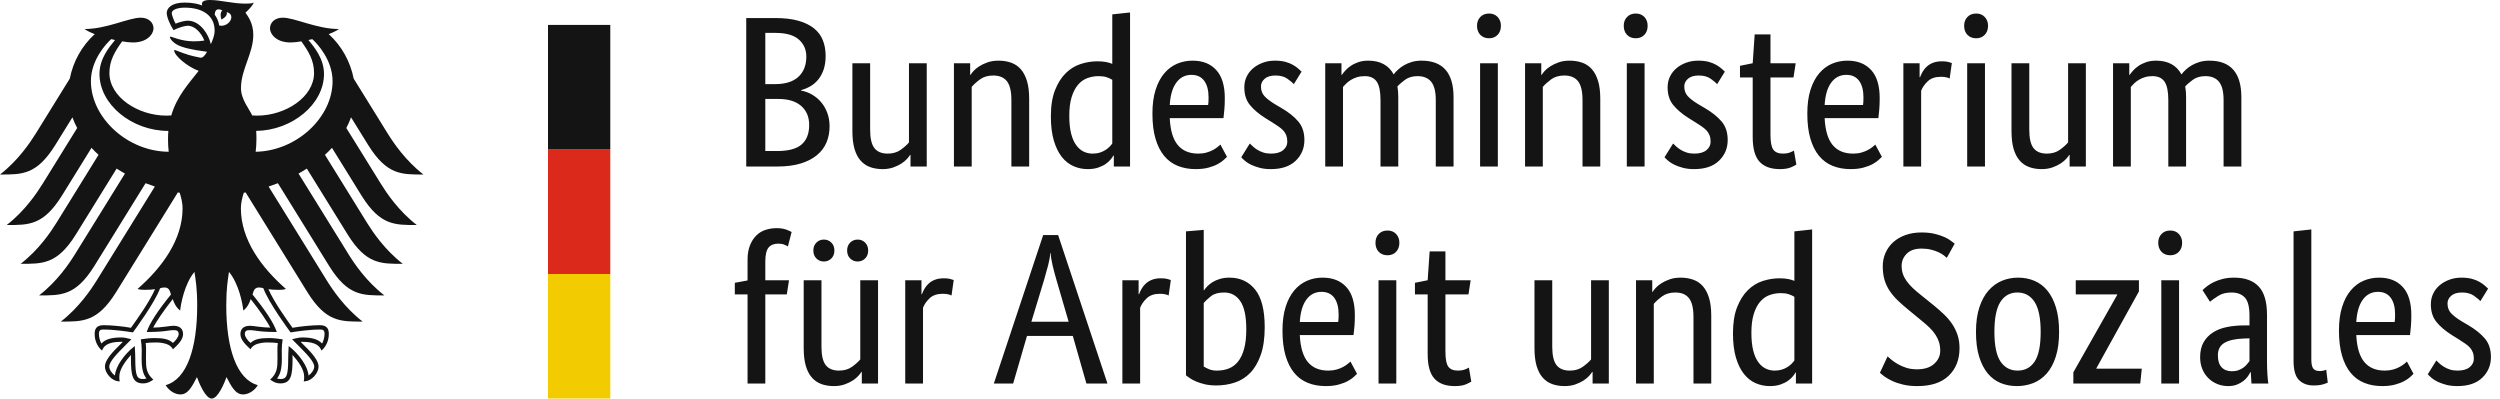
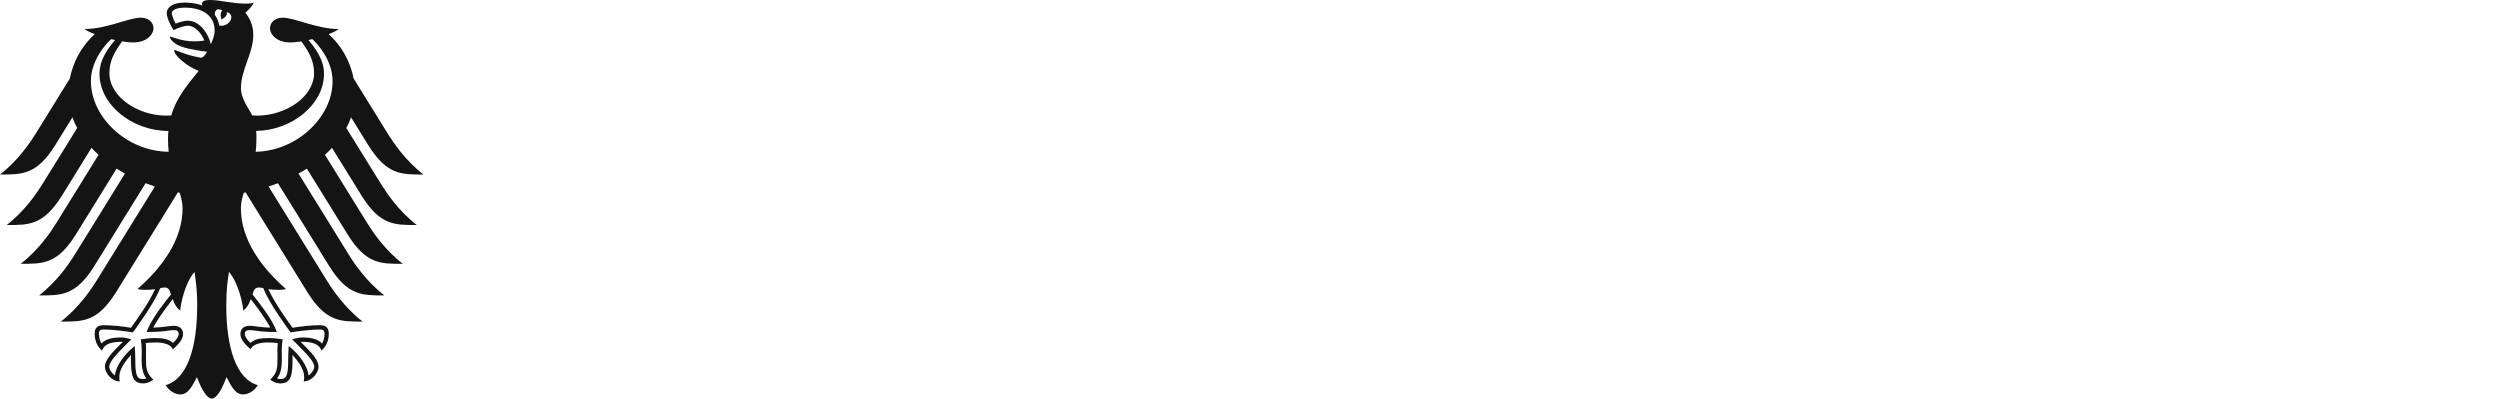
<svg xmlns="http://www.w3.org/2000/svg" width="138px" height="22px" viewBox="0 0 138 22" version="1.1">
  <title>22AA8DCD-7021-4C6D-BB0B-62A14BA4B864</title>
  <g id="Desktop" stroke="none" stroke-width="1" fill="none" fill-rule="evenodd">
    <g id="01.00.00_Startseite_desktop" transform="translate(-551, -25)">
      <g id="01_Header" transform="translate(0, -0)">
        <g id="Branding-/-de-/-Logo-BMAS-Medium" transform="translate(551, 25)">
-           <path d="M136.919,16.621 C136.854,16.549 136.737,16.452 136.568,16.33 C136.398,16.207 136.176,16.146 135.902,16.146 C135.644,16.146 135.446,16.205 135.309,16.324 C135.171,16.442 135.103,16.585 135.103,16.751 C135.103,16.965 135.165,17.141 135.291,17.28 C135.416,17.418 135.607,17.567 135.866,17.725 L136.229,17.939 C136.624,18.169 136.935,18.416 137.161,18.681 C137.387,18.947 137.5,19.289 137.5,19.709 C137.5,20.16 137.341,20.54 137.022,20.849 C136.703,21.158 136.245,21.312 135.648,21.312 C135.414,21.312 135.208,21.289 135.03,21.241 C134.853,21.194 134.697,21.138 134.564,21.075 C134.431,21.012 134.32,20.942 134.231,20.867 C134.142,20.792 134.07,20.723 134.013,20.659 L134.485,19.899 C134.534,19.947 134.592,20.002 134.661,20.065 C134.73,20.129 134.812,20.19 134.909,20.249 C135.006,20.309 135.115,20.358 135.236,20.398 C135.357,20.437 135.498,20.457 135.66,20.457 C135.95,20.457 136.172,20.394 136.326,20.267 C136.479,20.141 136.556,19.986 136.556,19.804 C136.556,19.669 136.538,19.553 136.501,19.454 C136.465,19.355 136.41,19.265 136.338,19.186 C136.265,19.107 136.176,19.032 136.071,18.961 C135.967,18.889 135.845,18.81 135.708,18.723 L135.345,18.497 C134.982,18.268 134.697,18.026 134.492,17.773 C134.286,17.519 134.183,17.195 134.183,16.799 C134.183,16.585 134.225,16.389 134.31,16.211 C134.395,16.033 134.514,15.878 134.667,15.748 C134.82,15.617 135,15.514 135.206,15.439 C135.412,15.364 135.632,15.326 135.866,15.326 C136.092,15.326 136.285,15.348 136.447,15.391 C136.608,15.435 136.747,15.49 136.864,15.558 C136.981,15.625 137.078,15.692 137.155,15.759 C137.232,15.827 137.294,15.884 137.343,15.932 L136.919,16.621 Z M131.265,16.11 C130.918,16.11 130.64,16.252 130.43,16.538 C130.22,16.823 130.099,17.234 130.067,17.773 L132.185,17.773 C132.193,17.733 132.199,17.676 132.203,17.601 C132.207,17.525 132.209,17.444 132.209,17.357 C132.209,16.961 132.129,16.654 131.967,16.436 C131.806,16.219 131.572,16.11 131.265,16.11 L131.265,16.11 Z M133.105,17.393 C133.105,17.638 133.097,17.85 133.081,18.028 C133.065,18.206 133.049,18.363 133.033,18.497 L130.067,18.497 C130.099,19.17 130.246,19.665 130.509,19.982 C130.771,20.299 131.148,20.457 131.64,20.457 C131.81,20.457 131.963,20.437 132.1,20.398 C132.238,20.358 132.357,20.311 132.458,20.255 C132.559,20.2 132.643,20.144 132.712,20.089 C132.781,20.034 132.831,19.99 132.863,19.958 L133.226,20.635 C133.186,20.675 133.125,20.732 133.045,20.808 C132.964,20.883 132.855,20.958 132.718,21.033 C132.581,21.109 132.411,21.174 132.209,21.229 C132.008,21.285 131.77,21.312 131.495,21.312 C131.132,21.312 130.803,21.253 130.509,21.134 C130.214,21.016 129.964,20.831 129.758,20.582 C129.552,20.333 129.393,20.016 129.28,19.632 C129.167,19.248 129.11,18.786 129.11,18.248 C129.11,17.741 129.169,17.304 129.286,16.935 C129.403,16.567 129.562,16.264 129.764,16.027 C129.966,15.789 130.2,15.613 130.466,15.498 C130.732,15.383 131.019,15.326 131.326,15.326 C131.883,15.326 132.318,15.498 132.633,15.843 C132.948,16.187 133.105,16.704 133.105,17.393 L133.105,17.393 Z M127.585,19.84 C127.585,20.077 127.619,20.243 127.688,20.338 C127.756,20.434 127.875,20.481 128.045,20.481 C128.134,20.481 128.208,20.473 128.269,20.457 C128.329,20.441 128.376,20.426 128.408,20.41 L128.493,21.122 C128.444,21.146 128.355,21.178 128.226,21.217 C128.097,21.257 127.924,21.277 127.706,21.277 C127.375,21.277 127.108,21.178 126.907,20.98 C126.705,20.782 126.604,20.43 126.604,19.923 L126.604,12.772 L127.585,12.665 L127.585,19.84 Z M123.202,20.493 C123.339,20.493 123.46,20.473 123.565,20.434 C123.67,20.394 123.761,20.346 123.838,20.291 C123.914,20.236 123.979,20.174 124.032,20.107 C124.084,20.04 124.13,19.982 124.171,19.935 L124.171,18.676 L123.856,18.687 C123.388,18.703 123.033,18.783 122.79,18.925 C122.548,19.068 122.427,19.297 122.427,19.614 C122.427,19.907 122.496,20.127 122.633,20.273 C122.77,20.42 122.96,20.493 123.202,20.493 L123.202,20.493 Z M121.447,19.721 C121.447,19.388 121.511,19.111 121.64,18.889 C121.769,18.668 121.943,18.487 122.161,18.349 C122.379,18.21 122.635,18.111 122.93,18.052 C123.224,17.993 123.537,17.963 123.868,17.963 L124.171,17.963 L124.171,17.417 C124.171,16.934 124.084,16.601 123.91,16.419 C123.737,16.237 123.493,16.146 123.178,16.146 C122.887,16.146 122.645,16.207 122.452,16.33 C122.258,16.452 122.104,16.561 121.991,16.656 L121.58,16.015 C121.644,15.952 121.727,15.88 121.828,15.801 C121.929,15.722 122.052,15.647 122.197,15.575 C122.343,15.504 122.508,15.445 122.694,15.397 C122.879,15.35 123.089,15.326 123.323,15.326 C123.92,15.326 124.372,15.488 124.679,15.813 C124.986,16.138 125.139,16.66 125.139,17.381 L125.139,19.982 C125.139,20.228 125.147,20.467 125.163,20.701 C125.18,20.934 125.196,21.091 125.212,21.17 L124.28,21.17 L124.243,20.54 L124.219,20.54 C124.187,20.612 124.138,20.693 124.074,20.784 C124.009,20.875 123.929,20.958 123.832,21.033 C123.735,21.109 123.618,21.174 123.481,21.229 C123.343,21.285 123.182,21.312 122.996,21.312 C122.778,21.312 122.575,21.273 122.385,21.194 C122.195,21.115 122.03,21.004 121.889,20.861 C121.747,20.719 121.638,20.55 121.562,20.356 C121.485,20.162 121.447,19.95 121.447,19.721 L121.447,19.721 Z M119.8,14.091 C119.598,14.091 119.437,14.027 119.316,13.901 C119.195,13.774 119.134,13.608 119.134,13.402 C119.134,13.204 119.195,13.041 119.316,12.915 C119.437,12.788 119.598,12.725 119.8,12.725 C119.994,12.725 120.151,12.788 120.272,12.915 C120.393,13.041 120.454,13.204 120.454,13.402 C120.454,13.608 120.393,13.774 120.272,13.901 C120.151,14.027 119.994,14.091 119.8,14.091 L119.8,14.091 Z M119.304,21.17 L120.284,21.17 L120.284,15.469 L119.304,15.469 L119.304,21.17 Z M118.069,16.086 L115.72,20.327 L115.72,20.35 L118.226,20.35 L118.142,21.17 L114.449,21.17 L114.449,20.552 L116.87,16.276 L116.87,16.252 L114.582,16.252 L114.582,15.469 L118.069,15.469 L118.069,16.086 Z M112.645,18.319 C112.645,17.559 112.532,17.007 112.306,16.662 C112.08,16.318 111.765,16.146 111.362,16.146 C110.958,16.146 110.646,16.318 110.424,16.662 C110.202,17.007 110.091,17.559 110.091,18.319 C110.091,19.079 110.204,19.626 110.43,19.958 C110.656,20.291 110.97,20.457 111.374,20.457 C111.778,20.457 112.09,20.291 112.312,19.958 C112.534,19.626 112.645,19.079 112.645,18.319 L112.645,18.319 Z M109.074,18.319 C109.074,17.797 109.136,17.345 109.261,16.965 C109.386,16.585 109.556,16.274 109.77,16.033 C109.984,15.791 110.23,15.613 110.508,15.498 C110.787,15.383 111.083,15.326 111.398,15.326 C111.721,15.326 112.02,15.383 112.294,15.498 C112.569,15.613 112.807,15.791 113.008,16.033 C113.21,16.274 113.37,16.585 113.487,16.965 C113.604,17.345 113.662,17.797 113.662,18.319 C113.662,18.85 113.602,19.305 113.48,19.685 C113.359,20.065 113.192,20.376 112.978,20.618 C112.764,20.859 112.516,21.035 112.234,21.146 C111.951,21.257 111.652,21.312 111.338,21.312 C111.015,21.312 110.716,21.257 110.442,21.146 C110.167,21.035 109.929,20.859 109.727,20.618 C109.526,20.376 109.366,20.067 109.249,19.691 C109.132,19.315 109.074,18.858 109.074,18.319 L109.074,18.319 Z M107.464,14.233 C107.431,14.202 107.377,14.156 107.3,14.097 C107.223,14.037 107.127,13.98 107.01,13.924 C106.893,13.869 106.755,13.821 106.598,13.782 C106.441,13.742 106.265,13.722 106.071,13.722 C105.708,13.722 105.434,13.817 105.248,14.008 C105.062,14.198 104.97,14.419 104.97,14.673 C104.97,14.831 104.992,14.977 105.036,15.112 C105.081,15.247 105.149,15.379 105.242,15.51 C105.335,15.641 105.45,15.771 105.587,15.902 C105.724,16.033 105.89,16.173 106.083,16.324 L106.761,16.87 C106.955,17.028 107.139,17.191 107.312,17.357 C107.486,17.523 107.635,17.7 107.76,17.886 C107.885,18.072 107.984,18.274 108.057,18.491 C108.129,18.709 108.166,18.953 108.166,19.222 C108.166,19.848 107.968,20.352 107.572,20.736 C107.177,21.12 106.6,21.312 105.841,21.312 C105.543,21.312 105.278,21.285 105.048,21.229 C104.818,21.174 104.618,21.107 104.449,21.027 C104.28,20.948 104.138,20.867 104.025,20.784 C103.912,20.701 103.828,20.631 103.771,20.576 L104.195,19.673 C104.243,19.721 104.316,19.784 104.413,19.863 C104.51,19.943 104.627,20.022 104.764,20.101 C104.901,20.18 105.056,20.247 105.23,20.303 C105.403,20.358 105.599,20.386 105.817,20.386 C106.229,20.386 106.546,20.285 106.767,20.083 C106.989,19.881 107.1,19.642 107.1,19.364 C107.1,19.19 107.078,19.032 107.034,18.889 C106.989,18.747 106.925,18.61 106.84,18.48 C106.755,18.349 106.648,18.22 106.519,18.094 C106.39,17.967 106.237,17.832 106.059,17.69 L105.381,17.131 C105.147,16.941 104.941,16.761 104.764,16.591 C104.586,16.421 104.435,16.243 104.31,16.056 C104.185,15.87 104.09,15.668 104.025,15.451 C103.961,15.233 103.928,14.982 103.928,14.696 C103.928,14.435 103.979,14.19 104.08,13.96 C104.181,13.73 104.324,13.532 104.51,13.366 C104.695,13.2 104.919,13.069 105.181,12.974 C105.444,12.879 105.74,12.832 106.071,12.832 C106.346,12.832 106.588,12.857 106.798,12.909 C107.008,12.96 107.187,13.02 107.336,13.087 C107.486,13.154 107.605,13.224 107.694,13.295 C107.782,13.366 107.851,13.418 107.899,13.449 L107.464,14.233 Z M97.96,20.457 C98.113,20.457 98.25,20.437 98.371,20.398 C98.493,20.358 98.597,20.309 98.686,20.249 C98.775,20.19 98.85,20.129 98.91,20.065 C98.971,20.002 99.017,19.947 99.05,19.899 L99.05,16.383 C98.961,16.328 98.858,16.28 98.741,16.241 C98.624,16.201 98.476,16.181 98.299,16.181 C98.073,16.181 97.861,16.219 97.663,16.294 C97.466,16.369 97.294,16.494 97.149,16.668 C97.003,16.842 96.889,17.068 96.804,17.345 C96.719,17.622 96.677,17.963 96.677,18.367 C96.677,18.763 96.711,19.093 96.78,19.358 C96.848,19.624 96.943,19.838 97.064,20 C97.185,20.162 97.322,20.279 97.476,20.35 C97.629,20.422 97.79,20.457 97.96,20.457 L97.96,20.457 Z M95.66,18.402 C95.66,17.824 95.736,17.341 95.89,16.953 C96.043,16.565 96.241,16.252 96.483,16.015 C96.725,15.777 96.999,15.609 97.306,15.51 C97.613,15.411 97.92,15.362 98.226,15.362 C98.412,15.362 98.573,15.375 98.711,15.403 C98.848,15.431 98.961,15.465 99.05,15.504 L99.05,12.772 L100.03,12.665 L100.03,21.17 L99.134,21.17 L99.134,20.564 L99.11,20.564 C99.086,20.612 99.041,20.677 98.977,20.76 C98.912,20.843 98.823,20.926 98.711,21.01 C98.597,21.093 98.456,21.164 98.287,21.223 C98.117,21.283 97.92,21.312 97.694,21.312 C97.419,21.312 97.159,21.259 96.913,21.152 C96.667,21.045 96.451,20.875 96.265,20.641 C96.079,20.408 95.932,20.107 95.823,19.739 C95.714,19.37 95.66,18.925 95.66,18.402 L95.66,18.402 Z M93.48,21.17 L93.48,17.5 C93.48,17.017 93.398,16.67 93.232,16.46 C93.067,16.251 92.815,16.146 92.476,16.146 C92.185,16.146 91.943,16.217 91.749,16.359 C91.555,16.502 91.402,16.64 91.289,16.775 L91.289,21.17 L90.308,21.17 L90.308,15.469 L91.204,15.469 L91.204,16.11 L91.229,16.11 C91.253,16.062 91.305,15.993 91.386,15.902 C91.467,15.811 91.572,15.724 91.701,15.641 C91.83,15.558 91.983,15.484 92.161,15.421 C92.338,15.358 92.54,15.326 92.766,15.326 C93.024,15.326 93.258,15.364 93.468,15.439 C93.678,15.514 93.856,15.635 94.001,15.801 C94.146,15.967 94.259,16.183 94.34,16.448 C94.421,16.714 94.461,17.04 94.461,17.428 L94.461,21.17 L93.48,21.17 Z M88.807,21.17 L87.911,21.17 L87.911,20.529 L87.887,20.529 C87.863,20.576 87.811,20.645 87.73,20.736 C87.649,20.828 87.546,20.915 87.421,20.998 C87.296,21.081 87.145,21.154 86.967,21.217 C86.79,21.281 86.592,21.312 86.374,21.312 C86.116,21.312 85.884,21.275 85.678,21.2 C85.472,21.124 85.296,21.004 85.151,20.837 C85.006,20.671 84.895,20.455 84.818,20.19 C84.741,19.925 84.703,19.598 84.703,19.21 L84.703,15.469 L85.684,15.469 L85.684,19.139 C85.684,19.614 85.763,19.952 85.92,20.154 C86.077,20.356 86.321,20.457 86.652,20.457 C86.935,20.457 87.173,20.388 87.367,20.249 C87.56,20.111 87.714,19.974 87.827,19.84 L87.827,15.469 L88.807,15.469 L88.807,21.17 Z M81.059,16.252 L79.788,16.252 L79.788,19.412 C79.788,19.816 79.84,20.091 79.945,20.237 C80.05,20.384 80.228,20.457 80.478,20.457 C80.623,20.457 80.748,20.437 80.853,20.398 C80.958,20.358 81.035,20.323 81.083,20.291 L81.216,21.063 C81.176,21.095 81.079,21.144 80.926,21.212 C80.773,21.279 80.567,21.312 80.308,21.312 C79.808,21.312 79.433,21.176 79.183,20.903 C78.932,20.63 78.807,20.176 78.807,19.543 L78.807,16.252 L78.105,16.252 L78.105,15.611 L78.807,15.469 L78.916,13.877 L79.788,13.877 L79.788,15.469 L81.18,15.469 L81.059,16.252 Z M76.592,14.091 C76.39,14.091 76.229,14.027 76.107,13.901 C75.986,13.774 75.926,13.608 75.926,13.402 C75.926,13.204 75.986,13.041 76.107,12.915 C76.229,12.788 76.39,12.725 76.592,12.725 C76.785,12.725 76.943,12.788 77.064,12.915 C77.185,13.041 77.245,13.204 77.245,13.402 C77.245,13.608 77.185,13.774 77.064,13.901 C76.943,14.027 76.785,14.091 76.592,14.091 L76.592,14.091 Z M76.095,21.17 L77.076,21.17 L77.076,15.469 L76.095,15.469 L76.095,21.17 Z M72.948,16.11 C72.601,16.11 72.322,16.252 72.112,16.538 C71.902,16.823 71.781,17.234 71.749,17.773 L73.868,17.773 C73.876,17.733 73.882,17.676 73.886,17.601 C73.89,17.525 73.892,17.444 73.892,17.357 C73.892,16.961 73.811,16.654 73.65,16.436 C73.488,16.219 73.254,16.11 72.948,16.11 L72.948,16.11 Z M74.788,17.393 C74.788,17.638 74.78,17.85 74.764,18.028 C74.747,18.206 74.731,18.363 74.715,18.497 L71.749,18.497 C71.781,19.17 71.929,19.665 72.191,19.982 C72.453,20.299 72.831,20.457 73.323,20.457 C73.492,20.457 73.646,20.437 73.783,20.398 C73.92,20.358 74.039,20.311 74.14,20.255 C74.241,20.2 74.326,20.144 74.394,20.089 C74.463,20.034 74.513,19.99 74.546,19.958 L74.909,20.635 C74.868,20.675 74.808,20.732 74.727,20.808 C74.647,20.883 74.538,20.958 74.4,21.033 C74.263,21.109 74.094,21.174 73.892,21.229 C73.69,21.285 73.452,21.312 73.178,21.312 C72.815,21.312 72.486,21.253 72.191,21.134 C71.896,21.016 71.646,20.831 71.44,20.582 C71.235,20.333 71.075,20.016 70.962,19.632 C70.849,19.248 70.793,18.786 70.793,18.248 C70.793,17.741 70.851,17.304 70.968,16.935 C71.085,16.567 71.245,16.264 71.446,16.027 C71.648,15.789 71.882,15.613 72.149,15.498 C72.415,15.383 72.701,15.326 73.008,15.326 C73.565,15.326 74.001,15.498 74.316,15.843 C74.63,16.187 74.788,16.704 74.788,17.393 L74.788,17.393 Z M68.795,18.177 C68.795,17.464 68.686,16.947 68.468,16.627 C68.25,16.306 67.952,16.146 67.572,16.146 C67.266,16.146 67.03,16.209 66.864,16.336 C66.699,16.462 66.559,16.593 66.446,16.728 L66.446,20.232 C66.519,20.279 66.616,20.329 66.737,20.38 C66.858,20.432 67.003,20.457 67.173,20.457 C67.407,20.457 67.623,20.42 67.821,20.344 C68.018,20.269 68.19,20.143 68.335,19.964 C68.48,19.786 68.593,19.551 68.674,19.258 C68.755,18.965 68.795,18.604 68.795,18.177 L68.795,18.177 Z M69.812,18.058 C69.812,18.668 69.739,19.178 69.594,19.59 C69.449,20.002 69.255,20.333 69.013,20.582 C68.771,20.831 68.488,21.01 68.166,21.116 C67.843,21.223 67.5,21.277 67.136,21.277 C66.902,21.277 66.693,21.255 66.507,21.212 C66.321,21.168 66.16,21.116 66.023,21.057 C65.885,20.998 65.77,20.936 65.678,20.873 C65.585,20.81 65.514,20.758 65.466,20.719 L65.466,12.772 L66.446,12.689 L66.446,16.015 L66.471,16.015 C66.511,15.952 66.569,15.88 66.646,15.801 C66.723,15.722 66.818,15.647 66.931,15.575 C67.044,15.504 67.179,15.445 67.336,15.397 C67.494,15.35 67.669,15.326 67.863,15.326 C68.46,15.326 68.934,15.546 69.285,15.985 C69.637,16.425 69.812,17.116 69.812,18.058 L69.812,18.058 Z M64.509,16.312 C64.485,16.296 64.433,16.276 64.352,16.252 C64.271,16.229 64.162,16.217 64.025,16.217 C63.718,16.217 63.478,16.298 63.305,16.46 C63.131,16.623 63.008,16.799 62.935,16.989 L62.935,21.17 L61.955,21.17 L61.955,15.469 L62.851,15.469 L62.851,16.241 L62.875,16.241 C62.915,16.13 62.968,16.021 63.032,15.914 C63.097,15.807 63.178,15.712 63.274,15.629 C63.371,15.546 63.486,15.48 63.619,15.433 C63.753,15.385 63.912,15.362 64.098,15.362 C64.235,15.362 64.346,15.373 64.431,15.397 C64.516,15.421 64.582,15.441 64.63,15.457 L64.509,16.312 Z M58.989,17.761 L58.335,15.516 C58.246,15.215 58.17,14.928 58.105,14.655 C58.04,14.382 58.004,14.154 57.996,13.972 L57.972,13.972 C57.964,14.154 57.925,14.378 57.857,14.643 C57.788,14.908 57.71,15.191 57.621,15.492 L56.931,17.761 L58.989,17.761 Z M61.132,21.17 L59.969,21.17 L59.219,18.545 L56.689,18.545 L55.926,21.17 L54.86,21.17 L57.584,12.974 L58.408,12.974 L61.132,21.17 Z M52.524,16.312 C52.5,16.296 52.447,16.276 52.366,16.252 C52.286,16.229 52.177,16.217 52.04,16.217 C51.733,16.217 51.493,16.298 51.319,16.46 C51.146,16.623 51.023,16.799 50.95,16.989 L50.95,21.17 L49.969,21.17 L49.969,15.469 L50.865,15.469 L50.865,16.241 L50.889,16.241 C50.93,16.13 50.982,16.021 51.047,15.914 C51.111,15.807 51.192,15.712 51.289,15.629 C51.386,15.546 51.501,15.48 51.634,15.433 C51.767,15.385 51.927,15.362 52.112,15.362 C52.249,15.362 52.36,15.373 52.445,15.397 C52.53,15.421 52.596,15.441 52.645,15.457 L52.524,16.312 Z M47.923,13.829 C47.923,14.011 47.867,14.158 47.754,14.269 C47.641,14.38 47.504,14.435 47.342,14.435 C47.181,14.435 47.044,14.38 46.931,14.269 C46.818,14.158 46.761,14.011 46.761,13.829 C46.761,13.647 46.818,13.501 46.931,13.39 C47.044,13.279 47.181,13.224 47.342,13.224 C47.504,13.224 47.641,13.279 47.754,13.39 C47.867,13.501 47.923,13.647 47.923,13.829 L47.923,13.829 Z M46.059,13.829 C46.059,14.011 46.002,14.158 45.889,14.269 C45.776,14.38 45.639,14.435 45.478,14.435 C45.316,14.435 45.179,14.38 45.066,14.269 C44.953,14.158 44.897,14.011 44.897,13.829 C44.897,13.647 44.953,13.501 45.066,13.39 C45.179,13.279 45.316,13.224 45.478,13.224 C45.639,13.224 45.776,13.279 45.889,13.39 C46.002,13.501 46.059,13.647 46.059,13.829 L46.059,13.829 Z M48.468,21.17 L47.572,21.17 L47.572,20.529 L47.548,20.529 C47.524,20.576 47.471,20.645 47.391,20.736 C47.31,20.828 47.207,20.915 47.082,20.998 C46.957,21.081 46.805,21.154 46.628,21.217 C46.45,21.281 46.253,21.312 46.035,21.312 C45.776,21.312 45.544,21.275 45.339,21.2 C45.133,21.124 44.957,21.004 44.812,20.837 C44.667,20.671 44.556,20.455 44.479,20.19 C44.402,19.925 44.364,19.598 44.364,19.21 L44.364,15.469 L45.345,15.469 L45.345,19.139 C45.345,19.614 45.423,19.952 45.581,20.154 C45.738,20.356 45.982,20.457 46.313,20.457 C46.596,20.457 46.834,20.388 47.027,20.249 C47.221,20.111 47.374,19.974 47.487,19.84 L47.487,15.469 L48.468,15.469 L48.468,21.17 Z M43.432,16.252 L42.245,16.252 L42.245,21.17 L41.265,21.17 L41.265,16.252 L40.562,16.252 L40.562,15.611 L41.265,15.48 L41.265,14.34 C41.265,14.031 41.309,13.766 41.398,13.544 C41.487,13.323 41.604,13.14 41.749,12.998 C41.894,12.855 42.064,12.752 42.257,12.689 C42.451,12.626 42.657,12.594 42.875,12.594 C43.085,12.594 43.262,12.622 43.408,12.677 C43.553,12.733 43.65,12.776 43.698,12.808 L43.492,13.604 C43.444,13.572 43.375,13.538 43.287,13.503 C43.198,13.467 43.089,13.449 42.96,13.449 C42.725,13.449 42.548,13.521 42.427,13.663 C42.306,13.806 42.245,14.067 42.245,14.447 L42.245,15.469 L43.553,15.469 L43.432,16.252 Z M119.691,9.192 L119.691,5.522 C119.691,5.055 119.623,4.718 119.485,4.512 C119.348,4.306 119.126,4.203 118.819,4.203 C118.658,4.203 118.515,4.223 118.39,4.263 C118.265,4.302 118.154,4.352 118.057,4.411 C117.96,4.471 117.875,4.536 117.803,4.607 C117.73,4.678 117.669,4.742 117.621,4.797 L117.621,9.192 L116.64,9.192 L116.64,3.491 L117.536,3.491 L117.536,4.132 L117.56,4.132 C117.601,4.069 117.661,3.992 117.742,3.901 C117.823,3.809 117.924,3.722 118.045,3.639 C118.166,3.556 118.307,3.487 118.468,3.431 C118.63,3.376 118.811,3.348 119.013,3.348 C119.675,3.348 120.143,3.602 120.418,4.108 C120.474,4.029 120.551,3.944 120.648,3.853 C120.744,3.762 120.857,3.679 120.987,3.603 C121.116,3.528 121.261,3.467 121.422,3.419 C121.584,3.372 121.761,3.348 121.955,3.348 C123.134,3.348 123.723,4.021 123.723,5.367 L123.723,9.192 L122.742,9.192 L122.742,5.522 C122.742,5.055 122.657,4.718 122.488,4.512 C122.318,4.306 122.068,4.203 121.737,4.203 C121.463,4.203 121.235,4.269 121.053,4.399 C120.872,4.53 120.728,4.655 120.623,4.774 C120.64,4.861 120.652,4.954 120.66,5.053 C120.668,5.152 120.672,5.256 120.672,5.367 L120.672,9.192 L119.691,9.192 Z M115.139,9.192 L114.243,9.192 L114.243,8.551 L114.219,8.551 C114.195,8.598 114.142,8.668 114.062,8.759 C113.981,8.85 113.878,8.937 113.753,9.02 C113.628,9.103 113.477,9.176 113.299,9.24 C113.121,9.303 112.924,9.335 112.706,9.335 C112.447,9.335 112.215,9.297 112.01,9.222 C111.804,9.147 111.628,9.026 111.483,8.859 C111.338,8.693 111.227,8.477 111.15,8.212 C111.073,7.947 111.035,7.62 111.035,7.232 L111.035,3.491 L112.016,3.491 L112.016,7.161 C112.016,7.636 112.094,7.975 112.252,8.177 C112.409,8.378 112.653,8.479 112.984,8.479 C113.267,8.479 113.505,8.41 113.698,8.272 C113.892,8.133 114.045,7.996 114.159,7.862 L114.159,3.491 L115.139,3.491 L115.139,9.192 Z M109.086,2.113 C108.884,2.113 108.723,2.049 108.602,1.923 C108.48,1.796 108.42,1.63 108.42,1.424 C108.42,1.226 108.48,1.064 108.602,0.937 C108.723,0.81 108.884,0.747 109.086,0.747 C109.28,0.747 109.437,0.81 109.558,0.937 C109.679,1.064 109.74,1.226 109.74,1.424 C109.74,1.63 109.679,1.796 109.558,1.923 C109.437,2.049 109.28,2.113 109.086,2.113 L109.086,2.113 Z M108.589,9.192 L109.57,9.192 L109.57,3.491 L108.589,3.491 L108.589,9.192 Z M107.621,4.334 C107.597,4.318 107.544,4.298 107.464,4.275 C107.383,4.251 107.274,4.239 107.137,4.239 C106.83,4.239 106.59,4.32 106.416,4.482 C106.243,4.645 106.12,4.821 106.047,5.011 L106.047,9.192 L105.066,9.192 L105.066,3.491 L105.962,3.491 L105.962,4.263 L105.987,4.263 C106.027,4.152 106.079,4.043 106.144,3.936 C106.209,3.829 106.289,3.734 106.386,3.651 C106.483,3.568 106.598,3.503 106.731,3.455 C106.864,3.408 107.024,3.384 107.209,3.384 C107.347,3.384 107.458,3.396 107.542,3.419 C107.627,3.443 107.694,3.463 107.742,3.479 L107.621,4.334 Z M101.919,4.132 C101.572,4.132 101.293,4.275 101.083,4.56 C100.873,4.845 100.752,5.256 100.72,5.795 L102.839,5.795 C102.847,5.755 102.853,5.698 102.857,5.623 C102.861,5.548 102.863,5.466 102.863,5.379 C102.863,4.983 102.782,4.676 102.621,4.459 C102.459,4.241 102.226,4.132 101.919,4.132 L101.919,4.132 Z M103.759,5.415 C103.759,5.66 103.751,5.872 103.735,6.05 C103.719,6.228 103.702,6.385 103.686,6.52 L100.72,6.52 C100.752,7.193 100.9,7.688 101.162,8.004 C101.424,8.321 101.802,8.479 102.294,8.479 C102.464,8.479 102.617,8.46 102.754,8.42 C102.891,8.38 103.01,8.333 103.111,8.278 C103.212,8.222 103.297,8.167 103.366,8.111 C103.434,8.056 103.485,8.012 103.517,7.981 L103.88,8.658 C103.84,8.697 103.779,8.755 103.698,8.83 C103.618,8.905 103.509,8.98 103.372,9.056 C103.234,9.131 103.065,9.196 102.863,9.252 C102.661,9.307 102.423,9.335 102.149,9.335 C101.786,9.335 101.457,9.275 101.162,9.156 C100.867,9.038 100.617,8.853 100.411,8.604 C100.206,8.355 100.046,8.038 99.933,7.654 C99.82,7.27 99.764,6.809 99.764,6.27 C99.764,5.763 99.822,5.326 99.939,4.958 C100.056,4.589 100.216,4.287 100.418,4.049 C100.619,3.811 100.853,3.635 101.12,3.52 C101.386,3.406 101.673,3.348 101.979,3.348 C102.536,3.348 102.972,3.52 103.287,3.865 C103.602,4.209 103.759,4.726 103.759,5.415 L103.759,5.415 Z M99.001,4.275 L97.73,4.275 L97.73,7.434 C97.73,7.838 97.782,8.113 97.887,8.26 C97.992,8.406 98.17,8.479 98.42,8.479 C98.565,8.479 98.69,8.46 98.795,8.42 C98.9,8.38 98.977,8.345 99.025,8.313 L99.158,9.085 C99.118,9.117 99.021,9.166 98.868,9.234 C98.715,9.301 98.509,9.335 98.25,9.335 C97.75,9.335 97.375,9.198 97.125,8.925 C96.874,8.652 96.749,8.198 96.749,7.565 L96.749,4.275 L96.047,4.275 L96.047,3.633 L96.749,3.491 L96.858,1.899 L97.73,1.899 L97.73,3.491 L99.122,3.491 L99.001,4.275 Z M94.788,4.643 C94.723,4.572 94.606,4.475 94.437,4.352 C94.267,4.229 94.045,4.168 93.771,4.168 C93.513,4.168 93.315,4.227 93.178,4.346 C93.04,4.465 92.972,4.607 92.972,4.774 C92.972,4.987 93.035,5.163 93.16,5.302 C93.285,5.441 93.476,5.589 93.735,5.747 L94.098,5.961 C94.493,6.191 94.804,6.438 95.03,6.704 C95.256,6.969 95.369,7.311 95.369,7.731 C95.369,8.182 95.21,8.563 94.891,8.871 C94.572,9.18 94.114,9.335 93.517,9.335 C93.283,9.335 93.077,9.311 92.899,9.263 C92.722,9.216 92.566,9.161 92.433,9.097 C92.3,9.034 92.189,8.964 92.1,8.889 C92.011,8.814 91.939,8.745 91.882,8.681 L92.355,7.921 C92.403,7.969 92.461,8.024 92.53,8.088 C92.599,8.151 92.681,8.212 92.778,8.272 C92.875,8.331 92.984,8.38 93.105,8.42 C93.226,8.46 93.367,8.479 93.529,8.479 C93.819,8.479 94.041,8.416 94.195,8.289 C94.348,8.163 94.425,8.008 94.425,7.826 C94.425,7.692 94.407,7.575 94.37,7.476 C94.334,7.377 94.279,7.288 94.207,7.209 C94.134,7.129 94.045,7.054 93.941,6.983 C93.836,6.912 93.714,6.832 93.577,6.745 L93.214,6.52 C92.851,6.29 92.566,6.048 92.361,5.795 C92.155,5.542 92.052,5.217 92.052,4.821 C92.052,4.607 92.094,4.411 92.179,4.233 C92.264,4.055 92.383,3.901 92.536,3.77 C92.689,3.639 92.869,3.536 93.075,3.461 C93.281,3.386 93.501,3.348 93.735,3.348 C93.961,3.348 94.154,3.37 94.316,3.413 C94.477,3.457 94.616,3.512 94.734,3.58 C94.851,3.647 94.947,3.714 95.024,3.782 C95.101,3.849 95.163,3.906 95.212,3.954 L94.788,4.643 Z M90.296,2.113 C90.095,2.113 89.933,2.049 89.812,1.923 C89.691,1.796 89.631,1.63 89.631,1.424 C89.631,1.226 89.691,1.064 89.812,0.937 C89.933,0.81 90.095,0.747 90.296,0.747 C90.49,0.747 90.648,0.81 90.769,0.937 C90.89,1.064 90.95,1.226 90.95,1.424 C90.95,1.63 90.89,1.796 90.769,1.923 C90.648,2.049 90.49,2.113 90.296,2.113 L90.296,2.113 Z M89.8,9.192 L90.781,9.192 L90.781,3.491 L89.8,3.491 L89.8,9.192 Z M87.355,9.192 L87.355,5.522 C87.355,5.039 87.272,4.692 87.106,4.482 C86.941,4.273 86.689,4.168 86.35,4.168 C86.059,4.168 85.817,4.239 85.623,4.381 C85.43,4.524 85.276,4.663 85.163,4.797 L85.163,9.192 L84.183,9.192 L84.183,3.491 L85.078,3.491 L85.078,4.132 L85.103,4.132 C85.127,4.085 85.179,4.015 85.26,3.924 C85.341,3.833 85.446,3.746 85.575,3.663 C85.704,3.58 85.857,3.507 86.035,3.443 C86.212,3.38 86.414,3.348 86.64,3.348 C86.899,3.348 87.132,3.386 87.342,3.461 C87.552,3.536 87.73,3.657 87.875,3.823 C88.02,3.99 88.133,4.205 88.214,4.471 C88.295,4.736 88.335,5.063 88.335,5.451 L88.335,9.192 L87.355,9.192 Z M82.197,2.113 C81.995,2.113 81.834,2.049 81.713,1.923 C81.592,1.796 81.531,1.63 81.531,1.424 C81.531,1.226 81.592,1.064 81.713,0.937 C81.834,0.81 81.995,0.747 82.197,0.747 C82.391,0.747 82.548,0.81 82.669,0.937 C82.79,1.064 82.851,1.226 82.851,1.424 C82.851,1.63 82.79,1.796 82.669,1.923 C82.548,2.049 82.391,2.113 82.197,2.113 L82.197,2.113 Z M81.701,9.192 L82.681,9.192 L82.681,3.491 L81.701,3.491 L81.701,9.192 Z M76.204,9.192 L76.204,5.522 C76.204,5.055 76.136,4.718 75.999,4.512 C75.861,4.306 75.639,4.203 75.333,4.203 C75.171,4.203 75.028,4.223 74.903,4.263 C74.778,4.302 74.667,4.352 74.57,4.411 C74.473,4.471 74.388,4.536 74.316,4.607 C74.243,4.678 74.183,4.742 74.134,4.797 L74.134,9.192 L73.153,9.192 L73.153,3.491 L74.049,3.491 L74.049,4.132 L74.074,4.132 C74.114,4.069 74.174,3.992 74.255,3.901 C74.336,3.809 74.437,3.722 74.558,3.639 C74.679,3.556 74.82,3.487 74.982,3.431 C75.143,3.376 75.325,3.348 75.526,3.348 C76.188,3.348 76.656,3.602 76.931,4.108 C76.987,4.029 77.064,3.944 77.161,3.853 C77.258,3.762 77.371,3.679 77.5,3.603 C77.629,3.528 77.774,3.467 77.936,3.419 C78.097,3.372 78.275,3.348 78.468,3.348 C79.647,3.348 80.236,4.021 80.236,5.367 L80.236,9.192 L79.255,9.192 L79.255,5.522 C79.255,5.055 79.17,4.718 79.001,4.512 C78.831,4.306 78.581,4.203 78.25,4.203 C77.976,4.203 77.748,4.269 77.566,4.399 C77.385,4.53 77.241,4.655 77.137,4.774 C77.153,4.861 77.165,4.954 77.173,5.053 C77.181,5.152 77.185,5.256 77.185,5.367 L77.185,9.192 L76.204,9.192 Z M71.422,4.643 C71.358,4.572 71.241,4.475 71.071,4.352 C70.902,4.229 70.68,4.168 70.405,4.168 C70.147,4.168 69.949,4.227 69.812,4.346 C69.675,4.465 69.606,4.607 69.606,4.774 C69.606,4.987 69.669,5.163 69.794,5.302 C69.919,5.441 70.111,5.589 70.369,5.747 L70.732,5.961 C71.128,6.191 71.438,6.438 71.664,6.704 C71.89,6.969 72.003,7.311 72.003,7.731 C72.003,8.182 71.844,8.563 71.525,8.871 C71.206,9.18 70.748,9.335 70.151,9.335 C69.917,9.335 69.711,9.311 69.534,9.263 C69.356,9.216 69.201,9.161 69.068,9.097 C68.934,9.034 68.823,8.964 68.735,8.889 C68.646,8.814 68.573,8.745 68.517,8.681 L68.989,7.921 C69.037,7.969 69.096,8.024 69.164,8.088 C69.233,8.151 69.316,8.212 69.412,8.272 C69.509,8.331 69.618,8.38 69.739,8.42 C69.86,8.46 70.002,8.479 70.163,8.479 C70.454,8.479 70.676,8.416 70.829,8.289 C70.982,8.163 71.059,8.008 71.059,7.826 C71.059,7.692 71.041,7.575 71.005,7.476 C70.968,7.377 70.914,7.288 70.841,7.209 C70.768,7.129 70.68,7.054 70.575,6.983 C70.47,6.912 70.349,6.832 70.212,6.745 L69.848,6.52 C69.485,6.29 69.201,6.048 68.995,5.795 C68.789,5.542 68.686,5.217 68.686,4.821 C68.686,4.607 68.729,4.411 68.813,4.233 C68.898,4.055 69.017,3.901 69.17,3.77 C69.324,3.639 69.503,3.536 69.709,3.461 C69.915,3.386 70.135,3.348 70.369,3.348 C70.595,3.348 70.789,3.37 70.95,3.413 C71.112,3.457 71.251,3.512 71.368,3.58 C71.485,3.647 71.582,3.714 71.658,3.782 C71.735,3.849 71.798,3.906 71.846,3.954 L71.422,4.643 Z M65.768,4.132 C65.421,4.132 65.143,4.275 64.933,4.56 C64.723,4.845 64.602,5.256 64.57,5.795 L66.689,5.795 C66.697,5.755 66.703,5.698 66.707,5.623 C66.711,5.548 66.713,5.466 66.713,5.379 C66.713,4.983 66.632,4.676 66.471,4.459 C66.309,4.241 66.075,4.132 65.768,4.132 L65.768,4.132 Z M67.609,5.415 C67.609,5.66 67.601,5.872 67.584,6.05 C67.568,6.228 67.552,6.385 67.536,6.52 L64.57,6.52 C64.602,7.193 64.749,7.688 65.012,8.004 C65.274,8.321 65.651,8.479 66.144,8.479 C66.313,8.479 66.467,8.46 66.604,8.42 C66.741,8.38 66.86,8.333 66.961,8.278 C67.062,8.222 67.147,8.167 67.215,8.111 C67.284,8.056 67.334,8.012 67.366,7.981 L67.73,8.658 C67.689,8.697 67.629,8.755 67.548,8.83 C67.467,8.905 67.358,8.98 67.221,9.056 C67.084,9.131 66.915,9.196 66.713,9.252 C66.511,9.307 66.273,9.335 65.998,9.335 C65.635,9.335 65.306,9.275 65.012,9.156 C64.717,9.038 64.467,8.853 64.261,8.604 C64.055,8.355 63.896,8.038 63.783,7.654 C63.67,7.27 63.614,6.809 63.614,6.27 C63.614,5.763 63.672,5.326 63.789,4.958 C63.906,4.589 64.065,4.287 64.267,4.049 C64.469,3.811 64.703,3.635 64.969,3.52 C65.236,3.406 65.522,3.348 65.829,3.348 C66.386,3.348 66.822,3.52 67.136,3.865 C67.451,4.209 67.609,4.726 67.609,5.415 L67.609,5.415 Z M60.308,8.479 C60.462,8.479 60.599,8.46 60.72,8.42 C60.841,8.38 60.946,8.331 61.035,8.272 C61.124,8.212 61.198,8.151 61.259,8.088 C61.319,8.024 61.366,7.969 61.398,7.921 L61.398,4.405 C61.309,4.35 61.206,4.302 61.089,4.263 C60.972,4.223 60.825,4.203 60.647,4.203 C60.421,4.203 60.21,4.241 60.012,4.316 C59.814,4.391 59.643,4.516 59.497,4.69 C59.352,4.865 59.237,5.09 59.152,5.367 C59.067,5.645 59.025,5.985 59.025,6.389 C59.025,6.785 59.059,7.115 59.128,7.381 C59.197,7.646 59.291,7.86 59.413,8.022 C59.534,8.184 59.671,8.301 59.824,8.373 C59.977,8.444 60.139,8.479 60.308,8.479 L60.308,8.479 Z M58.008,6.425 C58.008,5.847 58.085,5.363 58.238,4.975 C58.391,4.587 58.589,4.275 58.831,4.037 C59.073,3.8 59.348,3.631 59.655,3.532 C59.961,3.433 60.268,3.384 60.575,3.384 C60.76,3.384 60.922,3.398 61.059,3.425 C61.196,3.453 61.309,3.487 61.398,3.526 L61.398,0.794 L62.379,0.688 L62.379,9.192 L61.483,9.192 L61.483,8.586 L61.458,8.586 C61.434,8.634 61.39,8.699 61.325,8.782 C61.261,8.865 61.172,8.949 61.059,9.032 C60.946,9.115 60.805,9.186 60.635,9.246 C60.466,9.305 60.268,9.335 60.042,9.335 C59.768,9.335 59.507,9.281 59.261,9.174 C59.015,9.067 58.799,8.897 58.613,8.663 C58.428,8.43 58.281,8.129 58.172,7.761 C58.063,7.393 58.008,6.947 58.008,6.425 L58.008,6.425 Z M55.829,9.192 L55.829,5.522 C55.829,5.039 55.746,4.692 55.581,4.482 C55.415,4.273 55.163,4.168 54.824,4.168 C54.534,4.168 54.291,4.239 54.098,4.381 C53.904,4.524 53.751,4.663 53.638,4.797 L53.638,9.192 L52.657,9.192 L52.657,3.491 L53.553,3.491 L53.553,4.132 L53.577,4.132 C53.601,4.085 53.654,4.015 53.734,3.924 C53.815,3.833 53.92,3.746 54.049,3.663 C54.178,3.58 54.332,3.507 54.509,3.443 C54.687,3.38 54.889,3.348 55.115,3.348 C55.373,3.348 55.607,3.386 55.817,3.461 C56.027,3.536 56.204,3.657 56.35,3.823 C56.495,3.99 56.608,4.205 56.689,4.471 C56.769,4.736 56.81,5.063 56.81,5.451 L56.81,9.192 L55.829,9.192 Z M51.156,9.192 L50.26,9.192 L50.26,8.551 L50.236,8.551 C50.211,8.598 50.159,8.668 50.078,8.759 C49.998,8.85 49.895,8.937 49.77,9.02 C49.644,9.103 49.493,9.176 49.316,9.24 C49.138,9.303 48.94,9.335 48.722,9.335 C48.464,9.335 48.232,9.297 48.026,9.222 C47.82,9.147 47.645,9.026 47.5,8.859 C47.354,8.693 47.243,8.477 47.167,8.212 C47.09,7.947 47.052,7.62 47.052,7.232 L47.052,3.491 L48.032,3.491 L48.032,7.161 C48.032,7.636 48.111,7.975 48.268,8.177 C48.426,8.378 48.67,8.479 49.001,8.479 C49.283,8.479 49.521,8.41 49.715,8.272 C49.909,8.133 50.062,7.996 50.175,7.862 L50.175,3.491 L51.156,3.491 L51.156,9.192 Z M44.667,6.9 C44.667,6.456 44.519,6.106 44.225,5.848 C43.93,5.591 43.509,5.462 42.96,5.462 L42.245,5.462 L42.245,8.337 L42.899,8.337 C43.521,8.337 43.971,8.216 44.249,7.975 C44.527,7.733 44.667,7.375 44.667,6.9 L44.667,6.9 Z M44.509,3.122 C44.509,2.742 44.372,2.43 44.098,2.184 C43.823,1.939 43.391,1.816 42.802,1.816 L42.245,1.816 L42.245,4.643 L42.79,4.643 C43.355,4.643 43.783,4.508 44.073,4.239 C44.364,3.97 44.509,3.598 44.509,3.122 L44.509,3.122 Z M45.575,3.087 C45.575,3.372 45.538,3.621 45.466,3.835 C45.393,4.049 45.294,4.233 45.169,4.387 C45.044,4.542 44.899,4.667 44.733,4.762 C44.568,4.857 44.396,4.928 44.219,4.975 L44.219,4.999 C44.437,5.039 44.64,5.114 44.83,5.225 C45.02,5.336 45.185,5.474 45.327,5.641 C45.468,5.807 45.581,6.003 45.665,6.228 C45.75,6.454 45.793,6.702 45.793,6.971 C45.793,7.296 45.736,7.593 45.623,7.862 C45.51,8.131 45.335,8.365 45.096,8.563 C44.858,8.761 44.558,8.915 44.195,9.026 C43.831,9.137 43.4,9.192 42.899,9.192 L41.192,9.192 L41.192,0.996 L42.802,0.996 C43.295,0.996 43.716,1.046 44.067,1.145 C44.419,1.244 44.707,1.384 44.933,1.566 C45.159,1.749 45.322,1.968 45.423,2.226 C45.524,2.483 45.575,2.77 45.575,3.087 L45.575,3.087 Z" id="text" fill="#131413" />
-           <polygon id="gold" fill="#F2CC00" points="32.214 15.125 33.688 15.125 33.688 22 30.25 22 30.25 15.125" />
-           <polygon id="red" fill="#DB2A1B" points="32.214 8.25 33.688 8.25 33.688 15.125 30.25 15.125 30.25 8.25" />
-           <polygon id="black" fill="#131413" points="33.688 1.375 33.688 8.25 32.214 8.25 30.25 8.25 30.25 1.375" />
          <path d="M14.113,8.377 C14.14,8.152 14.155,7.918 14.155,7.679 C14.155,7.549 14.156,7.398 14.141,7.226 C16.135,7.198 17.885,5.748 17.885,4.081 C17.885,3.232 17.336,2.591 17.027,2.209 C17.097,2.194 17.166,2.178 17.237,2.16 C17.529,2.417 18.358,3.328 18.358,4.478 C18.358,6.479 16.376,8.336 14.113,8.377 L14.113,8.377 Z M12.103,1.41 C12.066,1.187 11.982,0.985 11.854,0.812 C11.86,0.607 11.943,0.413 12.269,0.573 C12.093,0.755 12.228,1.077 12.228,1.077 C12.228,1.077 12.589,0.908 12.514,0.668 C13.049,0.797 12.664,1.521 12.103,1.41 L12.103,1.41 Z M11.639,2.437 C11.568,2.138 11.416,1.831 11.223,1.6 C11.047,1.39 10.755,1.141 10.364,1.141 C10.184,1.141 9.884,1.225 9.693,1.307 C9.621,1.176 9.482,0.859 9.482,0.717 C9.482,0.571 9.728,0.422 10.197,0.422 C11.23,0.422 11.847,0.894 11.847,1.683 C11.847,1.96 11.738,2.213 11.639,2.437 L11.639,2.437 Z M14.292,15.869 C14.412,15.869 14.47,15.888 14.54,15.914 C14.837,16.731 15.983,18.27 16.031,18.336 L16.041,18.35 L16.059,18.346 C16.339,18.301 17.057,18.191 17.658,18.191 L17.671,18.191 C17.737,18.191 17.811,18.191 17.858,18.238 C17.897,18.277 17.916,18.346 17.916,18.444 C17.916,18.595 17.853,18.852 17.777,18.962 C17.566,18.731 17.225,18.627 16.679,18.627 C16.515,18.627 16.321,18.676 16.215,18.704 L16.172,18.714 L16.123,18.727 L16.439,19.045 C16.925,19.535 17.346,19.959 17.346,20.241 C17.346,20.41 17.182,20.631 17.031,20.73 C16.998,20.213 16.481,19.523 15.978,19.136 L15.935,19.104 L15.927,19.285 C15.92,19.408 15.909,19.594 15.909,19.791 C15.909,20.774 15.81,20.923 15.472,20.923 C15.421,20.923 15.342,20.908 15.292,20.89 C15.482,20.653 15.558,20.339 15.558,19.79 L15.555,19.537 L15.552,19.332 C15.552,19.107 15.575,18.941 15.593,18.807 L15.603,18.731 L15.55,18.724 C15.392,18.701 15.098,18.661 14.874,18.661 C14.393,18.661 14.067,18.705 13.83,18.93 C13.674,18.803 13.514,18.584 13.514,18.445 C13.514,18.24 13.64,18.224 13.806,18.224 C13.89,18.224 13.968,18.236 14.077,18.249 C14.284,18.28 14.595,18.326 15.237,18.326 L15.276,18.326 L15.264,18.287 C15.101,17.817 14.655,17.135 13.939,16.257 C14.004,16.023 14.067,15.869 14.292,15.869 L14.292,15.869 Z M8.112,18.287 L8.099,18.326 L8.139,18.326 C8.78,18.326 9.092,18.28 9.299,18.249 C9.408,18.236 9.485,18.224 9.569,18.224 C9.735,18.224 9.862,18.24 9.862,18.445 C9.862,18.584 9.701,18.803 9.546,18.93 C9.309,18.705 8.983,18.661 8.502,18.661 C8.277,18.661 7.984,18.701 7.826,18.724 L7.801,18.727 L7.773,18.731 L7.782,18.807 C7.801,18.941 7.824,19.107 7.824,19.332 L7.821,19.537 L7.818,19.79 C7.818,20.339 7.893,20.653 8.084,20.89 C8.034,20.908 7.955,20.923 7.903,20.923 C7.565,20.923 7.467,20.774 7.467,19.791 C7.467,19.594 7.456,19.408 7.449,19.285 L7.44,19.103 L7.397,19.136 C6.895,19.523 6.377,20.213 6.346,20.73 C6.194,20.631 6.031,20.41 6.031,20.241 C6.031,19.959 6.45,19.535 6.937,19.045 L7.217,18.763 L7.252,18.727 L7.16,18.704 C7.055,18.676 6.861,18.627 6.696,18.627 C6.15,18.627 5.81,18.731 5.599,18.962 C5.523,18.852 5.46,18.595 5.46,18.444 C5.46,18.346 5.479,18.277 5.517,18.238 C5.565,18.191 5.639,18.191 5.704,18.191 L5.718,18.191 C6.318,18.191 7.037,18.301 7.317,18.346 L7.334,18.35 L7.345,18.336 C7.393,18.27 8.539,16.731 8.836,15.914 C8.905,15.888 8.964,15.869 9.084,15.869 C9.309,15.869 9.372,16.023 9.437,16.257 C8.72,17.135 8.275,17.817 8.112,18.287 L8.112,18.287 Z M5.018,4.478 C5.018,3.328 5.847,2.417 6.139,2.16 C6.21,2.178 6.279,2.194 6.349,2.209 C6.039,2.591 5.491,3.232 5.491,4.081 C5.491,5.764 7.275,7.227 9.294,7.227 C9.282,7.372 9.274,7.523 9.274,7.679 C9.274,7.928 9.288,8.159 9.312,8.377 C7.029,8.364 5.018,6.493 5.018,4.478 L5.018,4.478 Z M20.337,8.026 C21.362,9.661 22.164,9.634 23.375,9.634 C22.373,8.859 21.71,7.867 21.394,7.36 L19.522,4.338 C19.34,3.404 18.861,2.532 18.145,1.883 C18.386,1.791 18.586,1.694 18.707,1.602 C17.485,1.602 16.274,0.976 15.607,0.976 C15.178,0.976 14.903,1.234 14.903,1.576 C14.931,1.956 15.319,2.344 16.036,2.344 C16.199,2.344 16.406,2.322 16.635,2.284 C17.023,2.83 17.336,3.324 17.336,4.029 C17.336,5.352 15.769,6.383 14.186,6.383 C14.097,6.383 14.012,6.379 13.922,6.372 C13.779,6.045 13.302,5.494 13.302,4.868 C13.302,3.817 13.982,2.958 13.982,1.917 C13.982,1.27 13.669,0.869 13.549,0.703 C13.743,0.521 13.956,0.297 14.005,0.144 C13.892,0.193 13.759,0.2 13.563,0.2 C12.804,0.2 12.186,0 11.583,0 C11.239,0 11.147,0.107 11.147,0.21 C11.147,0.247 11.152,0.285 11.162,0.304 C11.034,0.253 10.913,0.22 10.77,0.193 C10.593,0.159 10.401,0.142 10.197,0.142 C9.464,0.142 9.204,0.452 9.204,0.717 C9.204,0.942 9.379,1.352 9.578,1.664 C9.864,1.52 10.207,1.421 10.364,1.421 C10.752,1.421 11.098,1.795 11.281,2.238 C11.02,2.269 10.97,2.281 10.705,2.281 C9.992,2.281 9.507,2.023 9.407,2.023 C9.397,2.023 9.378,2.028 9.378,2.044 C9.378,2.145 9.58,2.412 9.979,2.559 C10.504,2.753 11.291,2.833 11.422,2.855 C11.422,2.878 11.289,3.129 11.14,3.177 C11.108,3.187 11.084,3.188 11.047,3.181 C10.498,3.072 10.346,3.025 9.65,2.758 C9.628,2.75 9.616,2.763 9.616,2.786 C9.616,3.064 10.328,3.677 10.967,3.911 C10.433,4.598 9.767,5.301 9.454,6.372 C9.365,6.379 9.279,6.383 9.189,6.383 C7.607,6.383 6.039,5.352 6.039,4.029 C6.039,3.324 6.353,2.83 6.741,2.284 C6.969,2.322 7.177,2.344 7.339,2.344 C8.057,2.344 8.445,1.956 8.474,1.576 C8.474,1.234 8.198,0.976 7.769,0.976 C7.102,0.976 5.892,1.602 4.669,1.602 C4.789,1.694 4.99,1.791 5.23,1.883 C4.514,2.532 4.036,3.404 3.853,4.338 L1.982,7.36 C1.666,7.867 1.002,8.859 0,9.634 C1.211,9.634 2.014,9.661 3.039,8.026 L3.998,6.477 C4.069,6.678 4.157,6.874 4.26,7.066 L2.351,10.147 C2.033,10.658 1.376,11.642 0.369,12.421 C1.58,12.421 2.383,12.45 3.408,10.815 L5.051,8.161 C5.173,8.294 5.303,8.423 5.439,8.546 L3.121,12.291 C2.802,12.803 2.148,13.784 1.14,14.563 C2.351,14.563 3.154,14.593 4.178,12.957 L6.438,9.306 C6.587,9.401 6.739,9.494 6.897,9.581 L4.138,14.034 C3.82,14.547 3.165,15.526 2.157,16.307 C3.368,16.307 4.171,16.335 5.195,14.701 L8.036,10.113 C8.204,10.178 8.375,10.24 8.548,10.297 L5.338,15.48 C5.024,15.985 4.355,16.981 3.358,17.752 C4.568,17.752 5.371,17.78 6.396,16.147 L9.817,10.622 C9.851,10.628 9.886,10.634 9.92,10.641 C10.013,10.94 10.078,11.218 10.078,11.496 C10.078,13.232 8.949,14.765 7.594,15.949 C7.681,15.987 7.832,16 7.971,16 C8.251,16 8.432,15.985 8.558,15.962 C8.244,16.682 7.57,17.612 7.229,18.094 C6.786,18.013 6.141,17.95 5.718,17.95 C5.276,17.95 5.226,18.211 5.226,18.444 C5.226,18.849 5.413,19.171 5.632,19.351 C5.714,19.144 5.879,18.867 6.696,18.867 C6.712,18.867 6.74,18.869 6.778,18.872 C6.539,19.14 5.792,19.749 5.792,20.241 C5.792,20.566 6.146,21.053 6.611,21.053 C6.583,20.949 6.587,20.852 6.587,20.78 C6.587,20.382 6.936,19.916 7.231,19.592 C7.223,19.688 7.227,19.679 7.227,19.791 C7.227,20.732 7.312,21.164 7.903,21.164 C8.193,21.164 8.394,21.003 8.462,20.955 C8.078,20.598 8.058,20.318 8.058,19.79 C8.059,19.653 8.06,19.519 8.062,19.333 C8.063,19.213 8.061,19.053 8.042,18.938 C8.254,18.908 8.339,18.908 8.502,18.908 C8.502,18.908 9.343,18.841 9.545,19.282 C9.773,19.071 10.105,18.773 10.105,18.445 C10.105,18.228 10.002,17.982 9.569,17.982 C9.406,17.982 8.89,18.084 8.459,18.084 C8.574,17.823 9.09,17.062 9.538,16.51 C9.605,16.724 9.711,16.956 9.945,17.145 C9.978,16.79 10.184,15.666 10.734,15.009 C10.799,15.452 10.885,15.908 10.885,16.869 C10.885,19.205 10.328,20.931 9.146,21.26 C9.3,21.531 9.625,21.773 9.963,21.773 C10.395,21.773 10.631,21.28 10.871,20.815 C10.996,21.158 11.342,22 11.688,22 C12.033,22 12.38,21.158 12.505,20.815 C12.745,21.28 12.98,21.773 13.413,21.773 C13.75,21.773 14.076,21.531 14.23,21.26 C13.048,20.931 12.49,19.205 12.49,16.869 C12.49,15.908 12.576,15.452 12.64,15.009 C13.191,15.666 13.398,16.79 13.43,17.145 C13.665,16.956 13.771,16.724 13.838,16.51 C14.285,17.062 14.801,17.823 14.917,18.084 C14.485,18.084 13.97,17.982 13.806,17.982 C13.374,17.982 13.271,18.228 13.271,18.445 C13.271,18.773 13.603,19.071 13.831,19.282 C14.033,18.841 14.874,18.908 14.874,18.908 C15.037,18.908 15.122,18.908 15.334,18.938 C15.315,19.053 15.313,19.213 15.314,19.333 C15.316,19.519 15.317,19.653 15.317,19.79 C15.317,20.318 15.298,20.598 14.913,20.955 C14.982,21.003 15.183,21.164 15.472,21.164 C16.064,21.164 16.149,20.732 16.149,19.791 C16.149,19.679 16.152,19.688 16.145,19.592 C16.439,19.916 16.789,20.382 16.789,20.78 C16.789,20.852 16.793,20.949 16.764,21.053 C17.231,21.053 17.584,20.566 17.584,20.241 C17.584,19.749 16.837,19.14 16.597,18.872 C16.636,18.869 16.664,18.867 16.679,18.867 C17.497,18.867 17.662,19.144 17.744,19.351 C17.962,19.171 18.15,18.849 18.15,18.444 C18.15,18.211 18.1,17.95 17.658,17.95 C17.235,17.95 16.59,18.013 16.146,18.094 C15.805,17.612 15.132,16.682 14.817,15.962 C14.944,15.985 15.125,16 15.404,16 C15.544,16 15.695,15.987 15.782,15.949 C14.427,14.765 13.297,13.232 13.297,11.496 C13.297,11.218 13.363,10.94 13.456,10.641 C13.489,10.634 13.525,10.628 13.559,10.622 L16.98,16.147 C18.004,17.78 18.808,17.752 20.018,17.752 C19.021,16.981 18.351,15.985 18.038,15.48 L14.827,10.297 C15.001,10.24 15.172,10.178 15.34,10.113 L18.181,14.701 C19.205,16.335 20.007,16.307 21.219,16.307 C20.211,15.526 19.556,14.547 19.238,14.034 L16.479,9.581 C16.636,9.494 16.789,9.401 16.937,9.306 L19.198,12.957 C20.223,14.593 21.025,14.563 22.235,14.563 C21.228,13.784 20.574,12.803 20.255,12.291 L17.937,8.546 C18.073,8.423 18.203,8.294 18.325,8.161 L19.968,10.815 C20.993,12.45 21.795,12.421 23.007,12.421 C21.999,11.642 21.343,10.658 21.025,10.147 L19.116,7.066 C19.219,6.874 19.306,6.678 19.378,6.477 L20.337,8.026 Z" id="adler" fill="#131413" />
        </g>
      </g>
    </g>
  </g>
</svg>